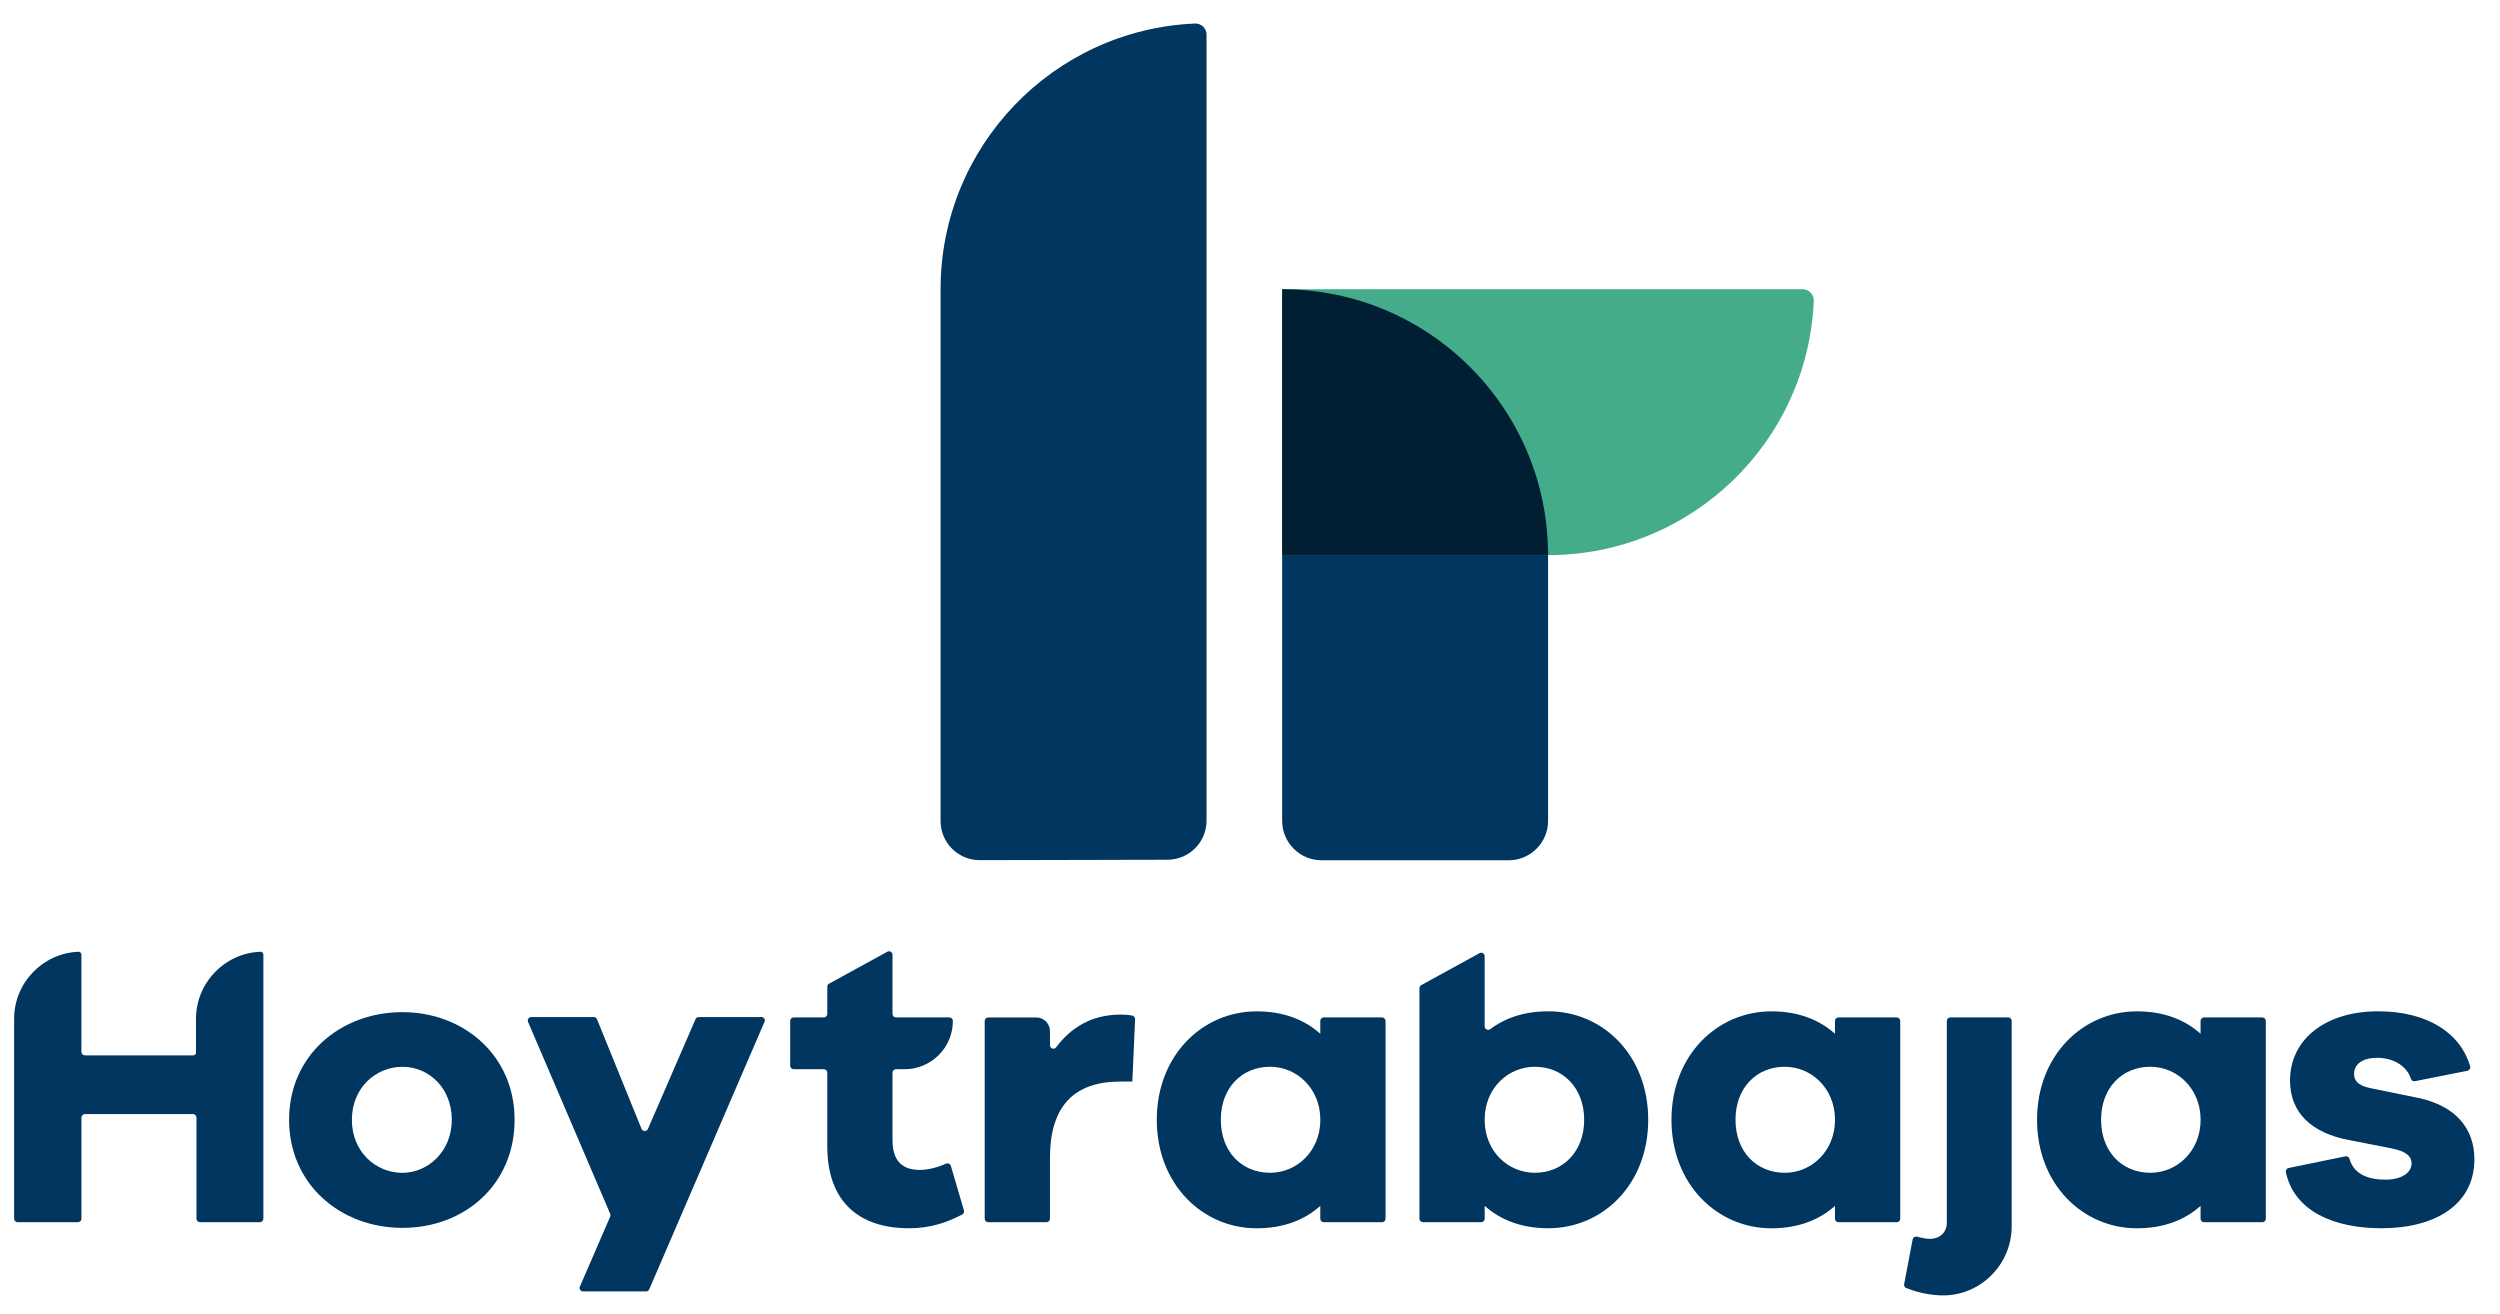
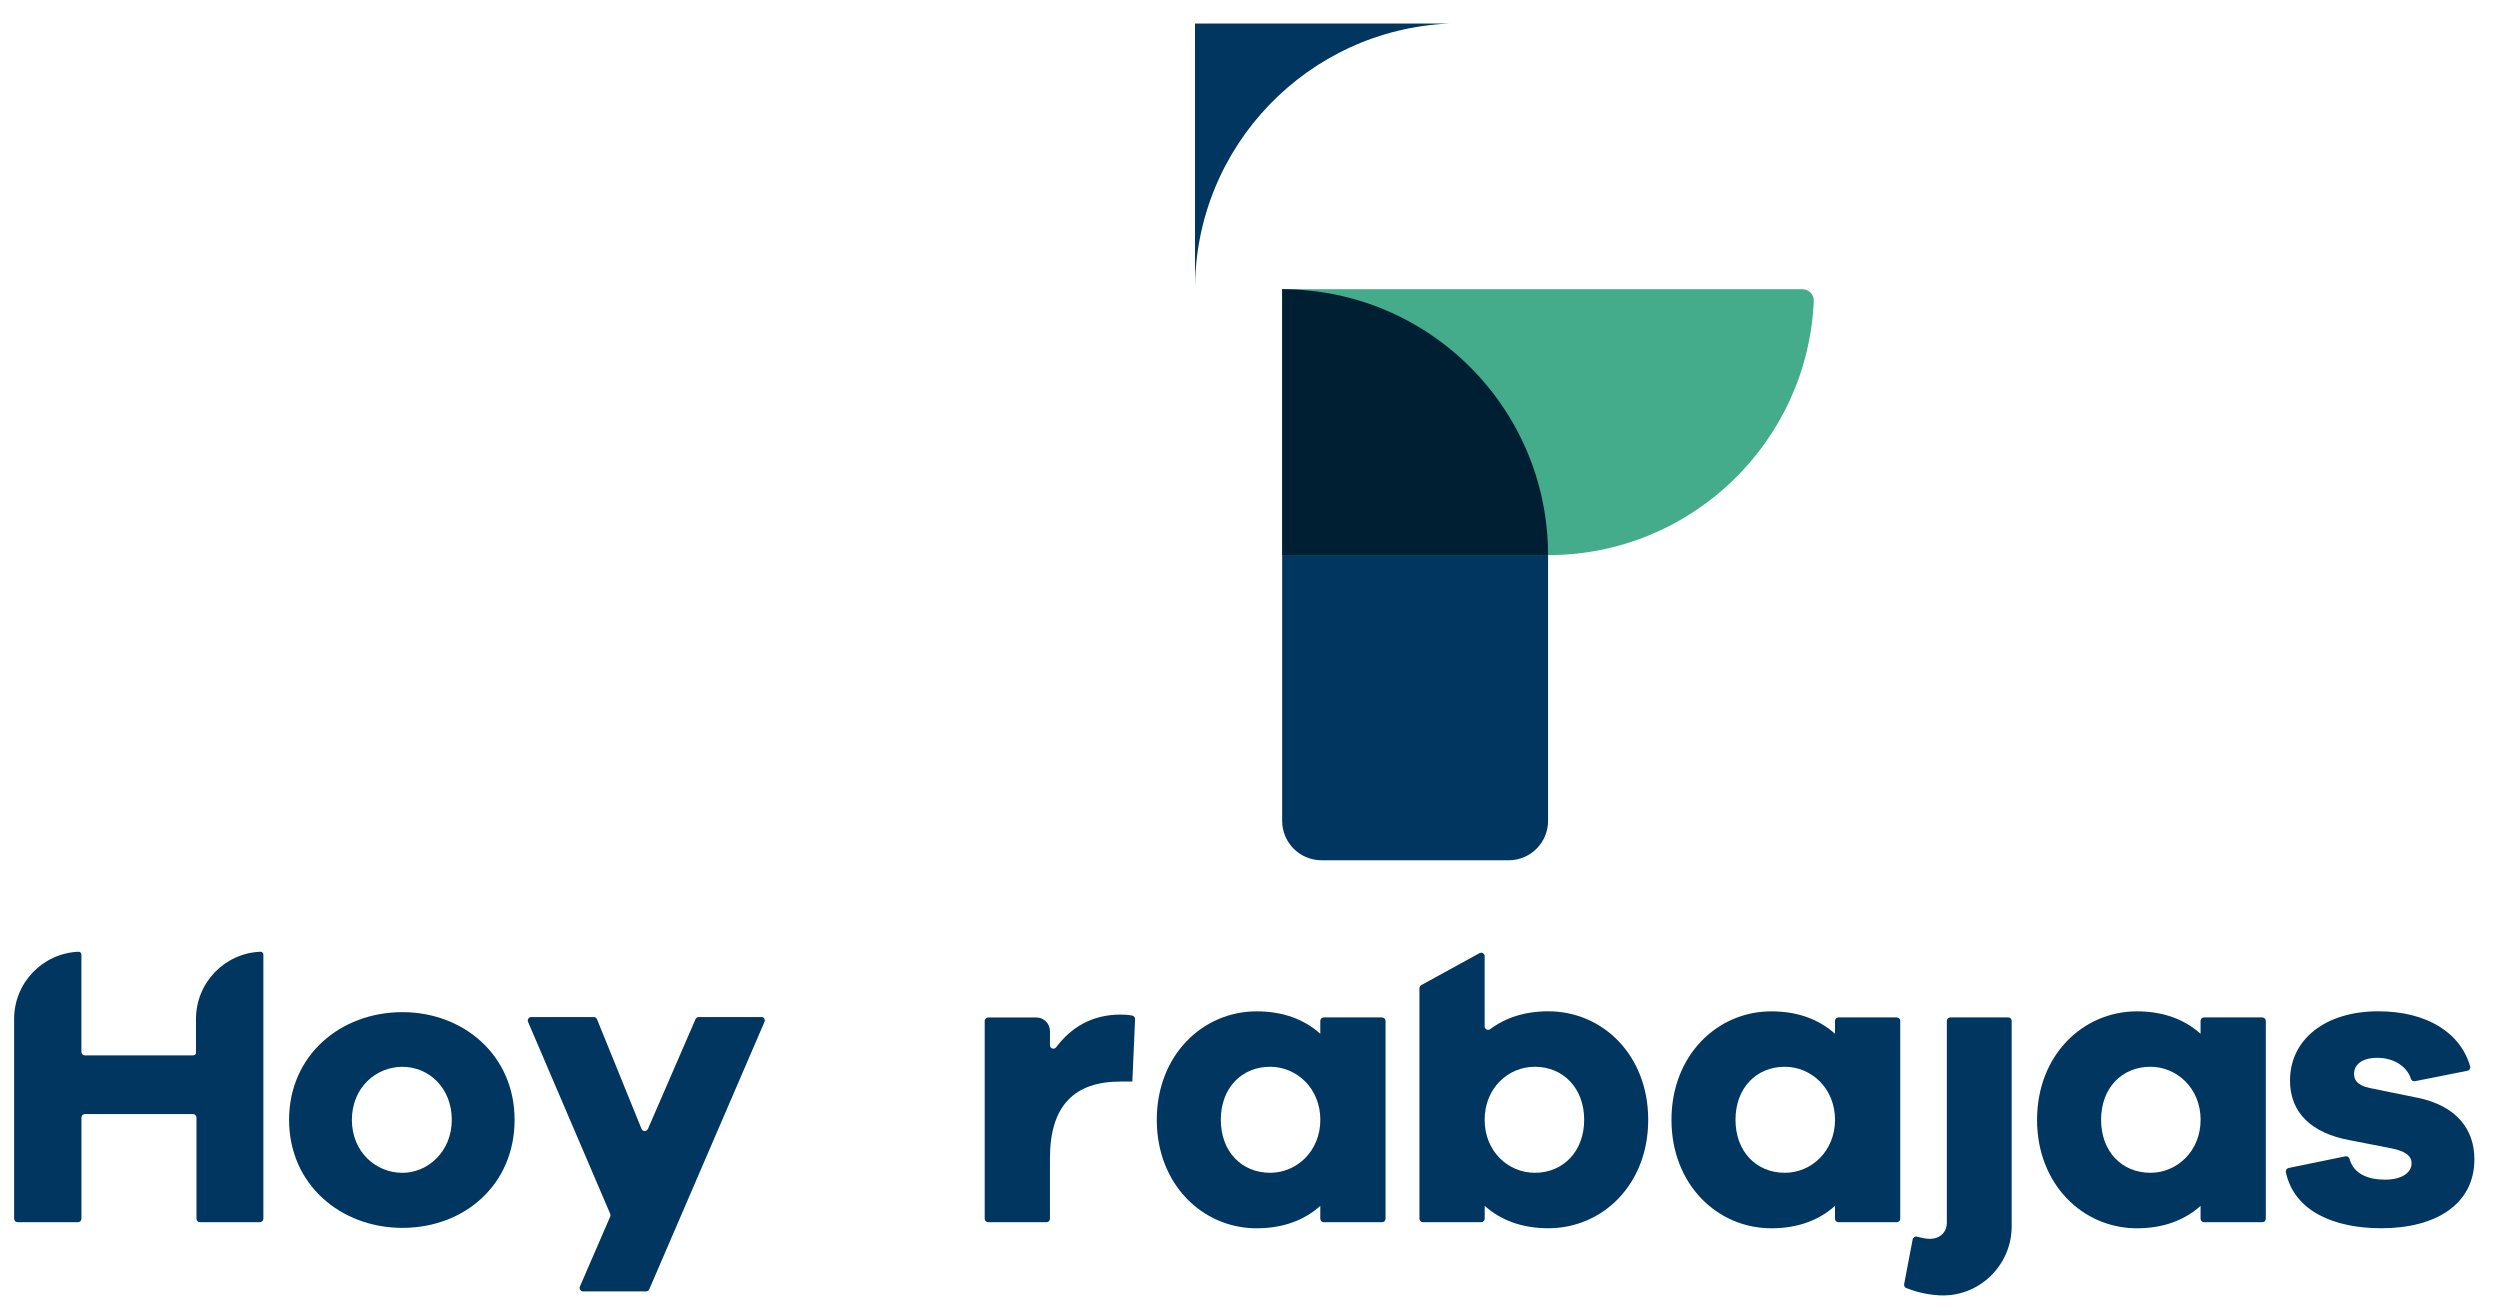
<svg xmlns="http://www.w3.org/2000/svg" id="a" viewBox="0 0 531 279">
  <defs>
    <style>.b{fill:#00365f;}.c{fill:#001f33;}.d{fill:#44ac8a;}</style>
  </defs>
  <path class="b" d="M320.45,182.72h-39.75c-4.62,0-8.37-3.75-8.37-8.37V61.43c31.2,0,56.48,25.29,56.48,56.48v56.44c0,4.62-3.75,8.37-8.37,8.37Z" />
  <path class="d" d="M272.33,117.92V61.43h110.52c1.34,0,2.45,1.12,2.4,2.45-1.28,30.06-26.06,54.03-56.43,54.03h-56.48Z" />
  <path class="c" d="M328.81,117.92c0-31.2-25.29-56.48-56.48-56.48v56.48h56.48Z" />
-   <path class="b" d="M253.82,5c1.34-.06,2.45,1.03,2.45,2.37,0,18.28,0,134.65,0,166.93,0,4.6-3.71,8.3-8.31,8.31-10.69,.02-29.15,.06-39.86,.09-4.61,0-8.32-3.72-8.32-8.33V61.43c0-30.37,23.97-55.15,54.03-56.43Z" />
+   <path class="b" d="M253.82,5V61.43c0-30.37,23.97-55.15,54.03-56.43Z" />
  <g>
    <path class="b" d="M85.48,214.98c-13.17,0-24.08,9.18-24.08,22.87s10.91,22.95,24.08,22.95,23.82-9.18,23.82-22.95-10.91-22.87-23.82-22.87Zm0,34.13c-5.63,0-10.74-4.42-10.74-11.26s5.11-11.26,10.74-11.26,10.48,4.5,10.48,11.26-5.11,11.26-10.48,11.26Z" />
    <path class="b" d="M161.7,216.02h-13.29c-.29,0-.56,.17-.68,.45l-10.11,23.32c-.26,.6-1.12,.59-1.36-.02l-9.46-23.29c-.11-.28-.38-.46-.68-.46h-13.28c-.53,0-.89,.54-.68,1.03l17.45,40.77c.08,.19,.08,.4,0,.58l-6.44,14.87c-.21,.49,.15,1.03,.68,1.03h13.37c.3,0,.56-.18,.68-.45l24.48-56.82c.21-.49-.15-1.03-.68-1.03Z" />
-     <path class="b" d="M201.95,247.62c-.13-.45-.63-.64-1.05-.45-1.73,.81-3.89,1.32-5.53,1.32-3.64,0-5.8-1.82-5.8-6.32v-14.33c0-.41,.33-.74,.74-.74h1.82c5.67,0,10.26-4.59,10.26-10.26h0c0-.41-.33-.74-.74-.74h-11.34c-.41,0-.74-.33-.74-.74v-12.57c0-.56-.6-.92-1.09-.65l-12.38,6.79c-.24,.13-.38,.38-.38,.65v5.78c0,.41-.33,.74-.74,.74h-6.4c-.41,0-.74,.33-.74,.74v9.52c0,.41,.33,.74,.74,.74h6.4c.41,0,.74,.33,.74,.74v15.72c0,11.43,6.5,17.32,17.32,17.32,4.68,0,8.11-1.24,11.33-2.92,.31-.16,.47-.53,.37-.87l-2.78-9.47Z" />
    <path class="b" d="M240.5,215.71c-.79-.15-1.54-.21-2.51-.21-6.16,0-10.57,2.81-13.66,6.94-.43,.57-1.32,.28-1.32-.43v-3c0-1.6-1.3-2.9-2.9-2.9h-10.22c-.41,0-.74,.33-.74,.74v42.01c0,.41,.33,.74,.74,.74h12.38c.41,0,.74-.33,.74-.74v-12.86c0-11.26,5.28-16.28,14.99-16.28h2.51l.58-13.24c.02-.36-.23-.69-.58-.76Z" />
    <path class="b" d="M293.55,216.1h-12.38c-.41,0-.74,.33-.74,.74v2.73c-3.38-3.03-7.88-4.76-13.51-4.76-11.52,0-21.22,9.35-21.22,23.04s9.7,23.04,21.22,23.04c5.63,0,10.13-1.73,13.51-4.76v2.73c0,.41,.33,.74,.74,.74h12.38c.41,0,.74-.33,.74-.74v-42.01c0-.41-.33-.74-.74-.74Zm-23.77,33c-6.06,0-10.48-4.5-10.48-11.26s4.42-11.26,10.48-11.26c5.63,0,10.66,4.59,10.66,11.26s-5.02,11.26-10.66,11.26Z" />
    <path class="b" d="M328.86,214.8c-5.01,0-9.12,1.37-12.35,3.8-.48,.36-1.17-.01-1.17-.61v-14.89c0-.56-.6-.92-1.09-.65l-12.38,6.79c-.24,.13-.38,.38-.38,.65v48.96c0,.41,.33,.74,.74,.74h12.38c.41,0,.74-.33,.74-.74v-2.73c3.38,3.03,7.88,4.76,13.51,4.76,11.52,0,21.22-9.27,21.22-23.04s-9.7-23.04-21.22-23.04Zm-2.86,34.3c-5.63,0-10.66-4.5-10.66-11.26s5.02-11.26,10.66-11.26c6.06,0,10.48,4.59,10.48,11.26s-4.42,11.26-10.48,11.26Z" />
    <path class="b" d="M402.87,216.1h-12.38c-.41,0-.74,.33-.74,.74v2.73c-3.38-3.03-7.88-4.76-13.51-4.76-11.52,0-21.22,9.35-21.22,23.04s9.7,23.04,21.22,23.04c5.63,0,10.13-1.73,13.51-4.76v2.73c0,.41,.33,.74,.74,.74h12.38c.41,0,.74-.33,.74-.74v-42.01c0-.41-.33-.74-.74-.74Zm-23.77,33c-6.06,0-10.48-4.5-10.48-11.26s4.42-11.26,10.48-11.26c5.63,0,10.66,4.59,10.66,11.26s-5.02,11.26-10.66,11.26Z" />
    <path class="b" d="M426.54,216.1h-12.29c-.41,0-.74,.33-.74,.74v42.83c0,2.08-1.47,3.46-3.64,3.46-.7,0-1.62-.17-2.68-.46-.42-.12-.85,.14-.94,.57l-1.81,9.51c-.07,.35,.12,.7,.45,.83,1.88,.73,4.05,1.36,6.89,1.54,8.4,.53,15.5-6.23,15.5-14.65v-43.64c0-.41-.33-.74-.74-.74Z" />
    <path class="b" d="M480.52,216.1h-12.38c-.41,0-.74,.33-.74,.74v2.73c-3.38-3.03-7.88-4.76-13.51-4.76-11.52,0-21.22,9.35-21.22,23.04s9.7,23.04,21.22,23.04c5.63,0,10.13-1.73,13.51-4.76v2.73c0,.41,.33,.74,.74,.74h12.38c.41,0,.74-.33,.74-.74v-42.01c0-.41-.33-.74-.74-.74Zm-23.77,33c-6.06,0-10.48-4.5-10.48-11.26s4.42-11.26,10.48-11.26c5.63,0,10.66,4.59,10.66,11.26s-5.02,11.26-10.66,11.26Z" />
    <path class="b" d="M513.51,233.17l-10.22-2.08c-2.77-.61-3.29-1.82-3.29-3.03,0-1.56,1.21-3.38,4.94-3.38s6.38,2.02,7.12,4.42c.12,.38,.47,.63,.85,.55l11.17-2.22c.42-.08,.7-.52,.58-.93-2.04-7.1-9.1-11.7-19.55-11.7-11,0-18.71,5.8-18.71,14.72,0,6.84,4.59,11.17,12.65,12.65l8.84,1.73c3.2,.61,4.33,1.73,4.33,3.2,0,1.91-1.99,3.46-5.63,3.46s-6.65-1.21-7.55-4.4c-.11-.38-.47-.64-.86-.56l-12.08,2.48c-.4,.08-.67,.49-.59,.89,1.82,8.39,10.37,11.91,20.3,11.91,11.44,0,19.75-5.02,19.75-14.64,0-6.41-3.81-11.35-12.04-13.08Z" />
    <path class="b" d="M55.3,202.15c-7.61,.32-13.67,6.59-13.67,14.27v7.34c-.12,.24-.37,.4-.65,.4H18.03c-.41,0-.74-.33-.74-.74,0-7.87,0-17.19,0-20.67,0-.34-.28-.61-.62-.6-7.61,.32-13.67,6.59-13.67,14.27v8.09h0v34.34c0,.41,.33,.74,.74,.74h12.82c.41,0,.74-.33,.74-.74v-21.48c0-.41,.33-.74,.74-.74h22.95c.41,0,.74,.33,.74,.74v21.48c0,.41,.33,.74,.74,.74h12.73c.41,0,.74-.33,.74-.74v-43.13c0-5.5,0-10.59,0-12.97,0-.34-.28-.61-.62-.6Z" />
  </g>
</svg>